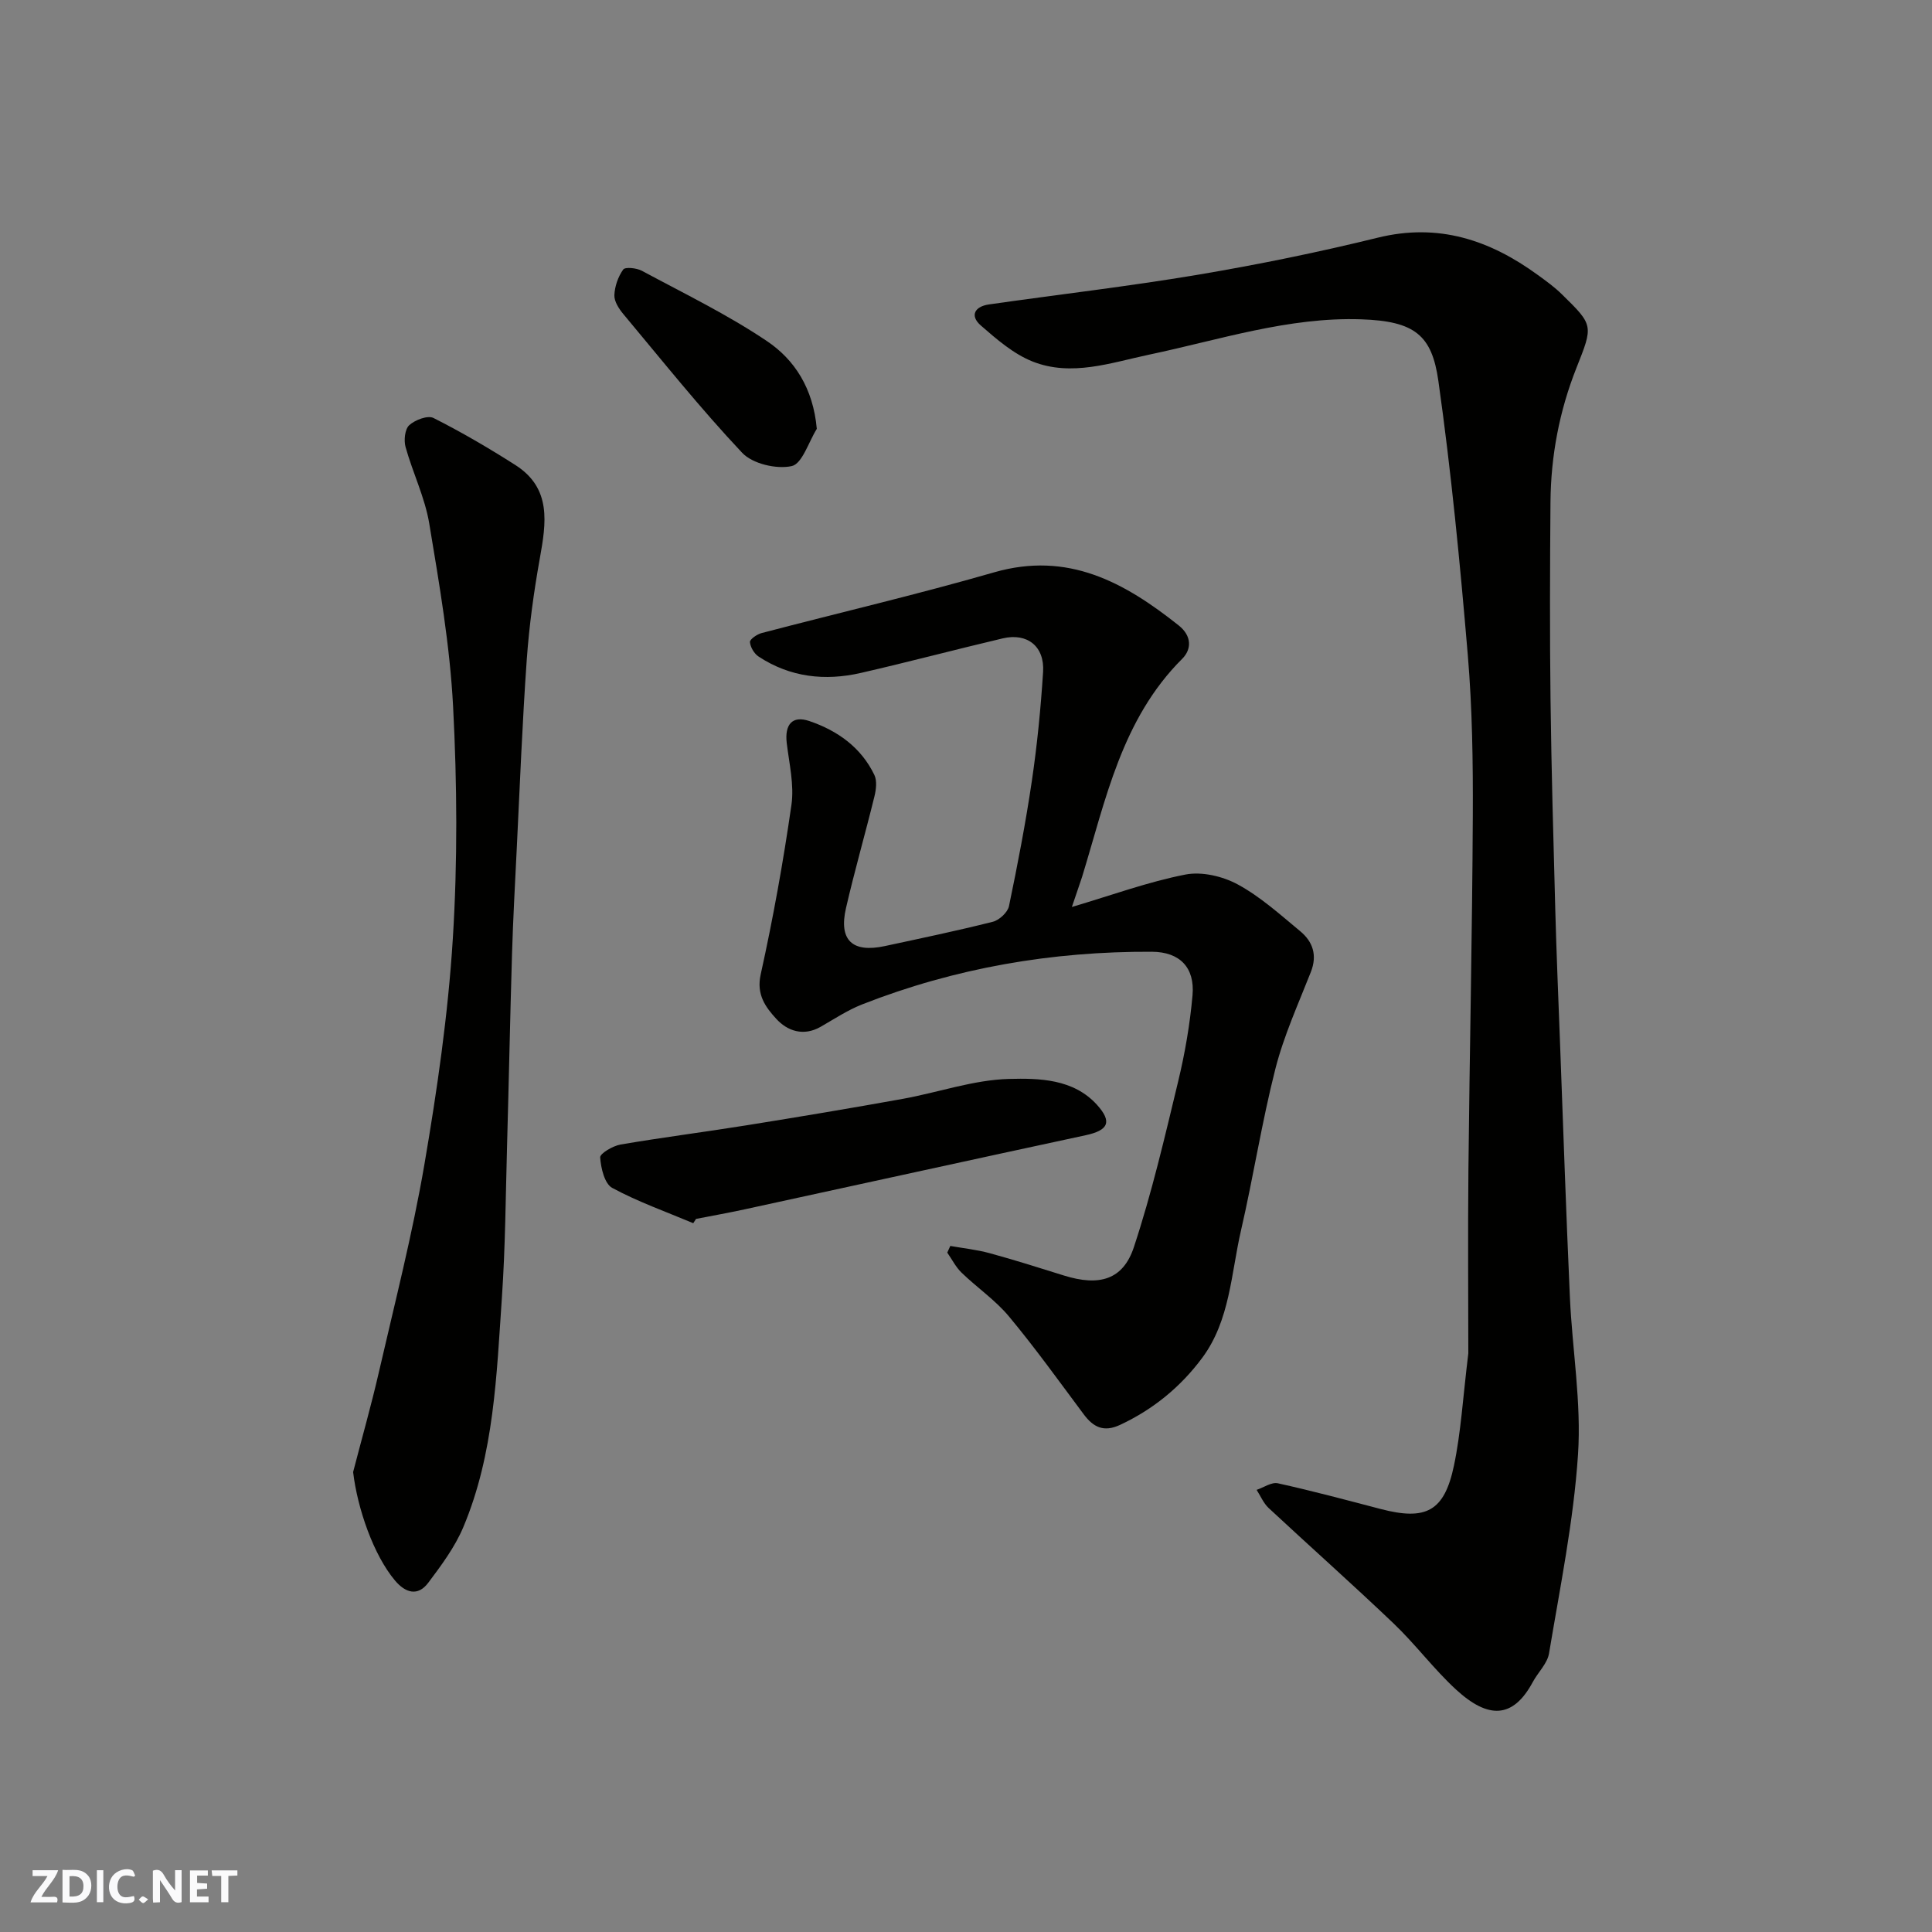
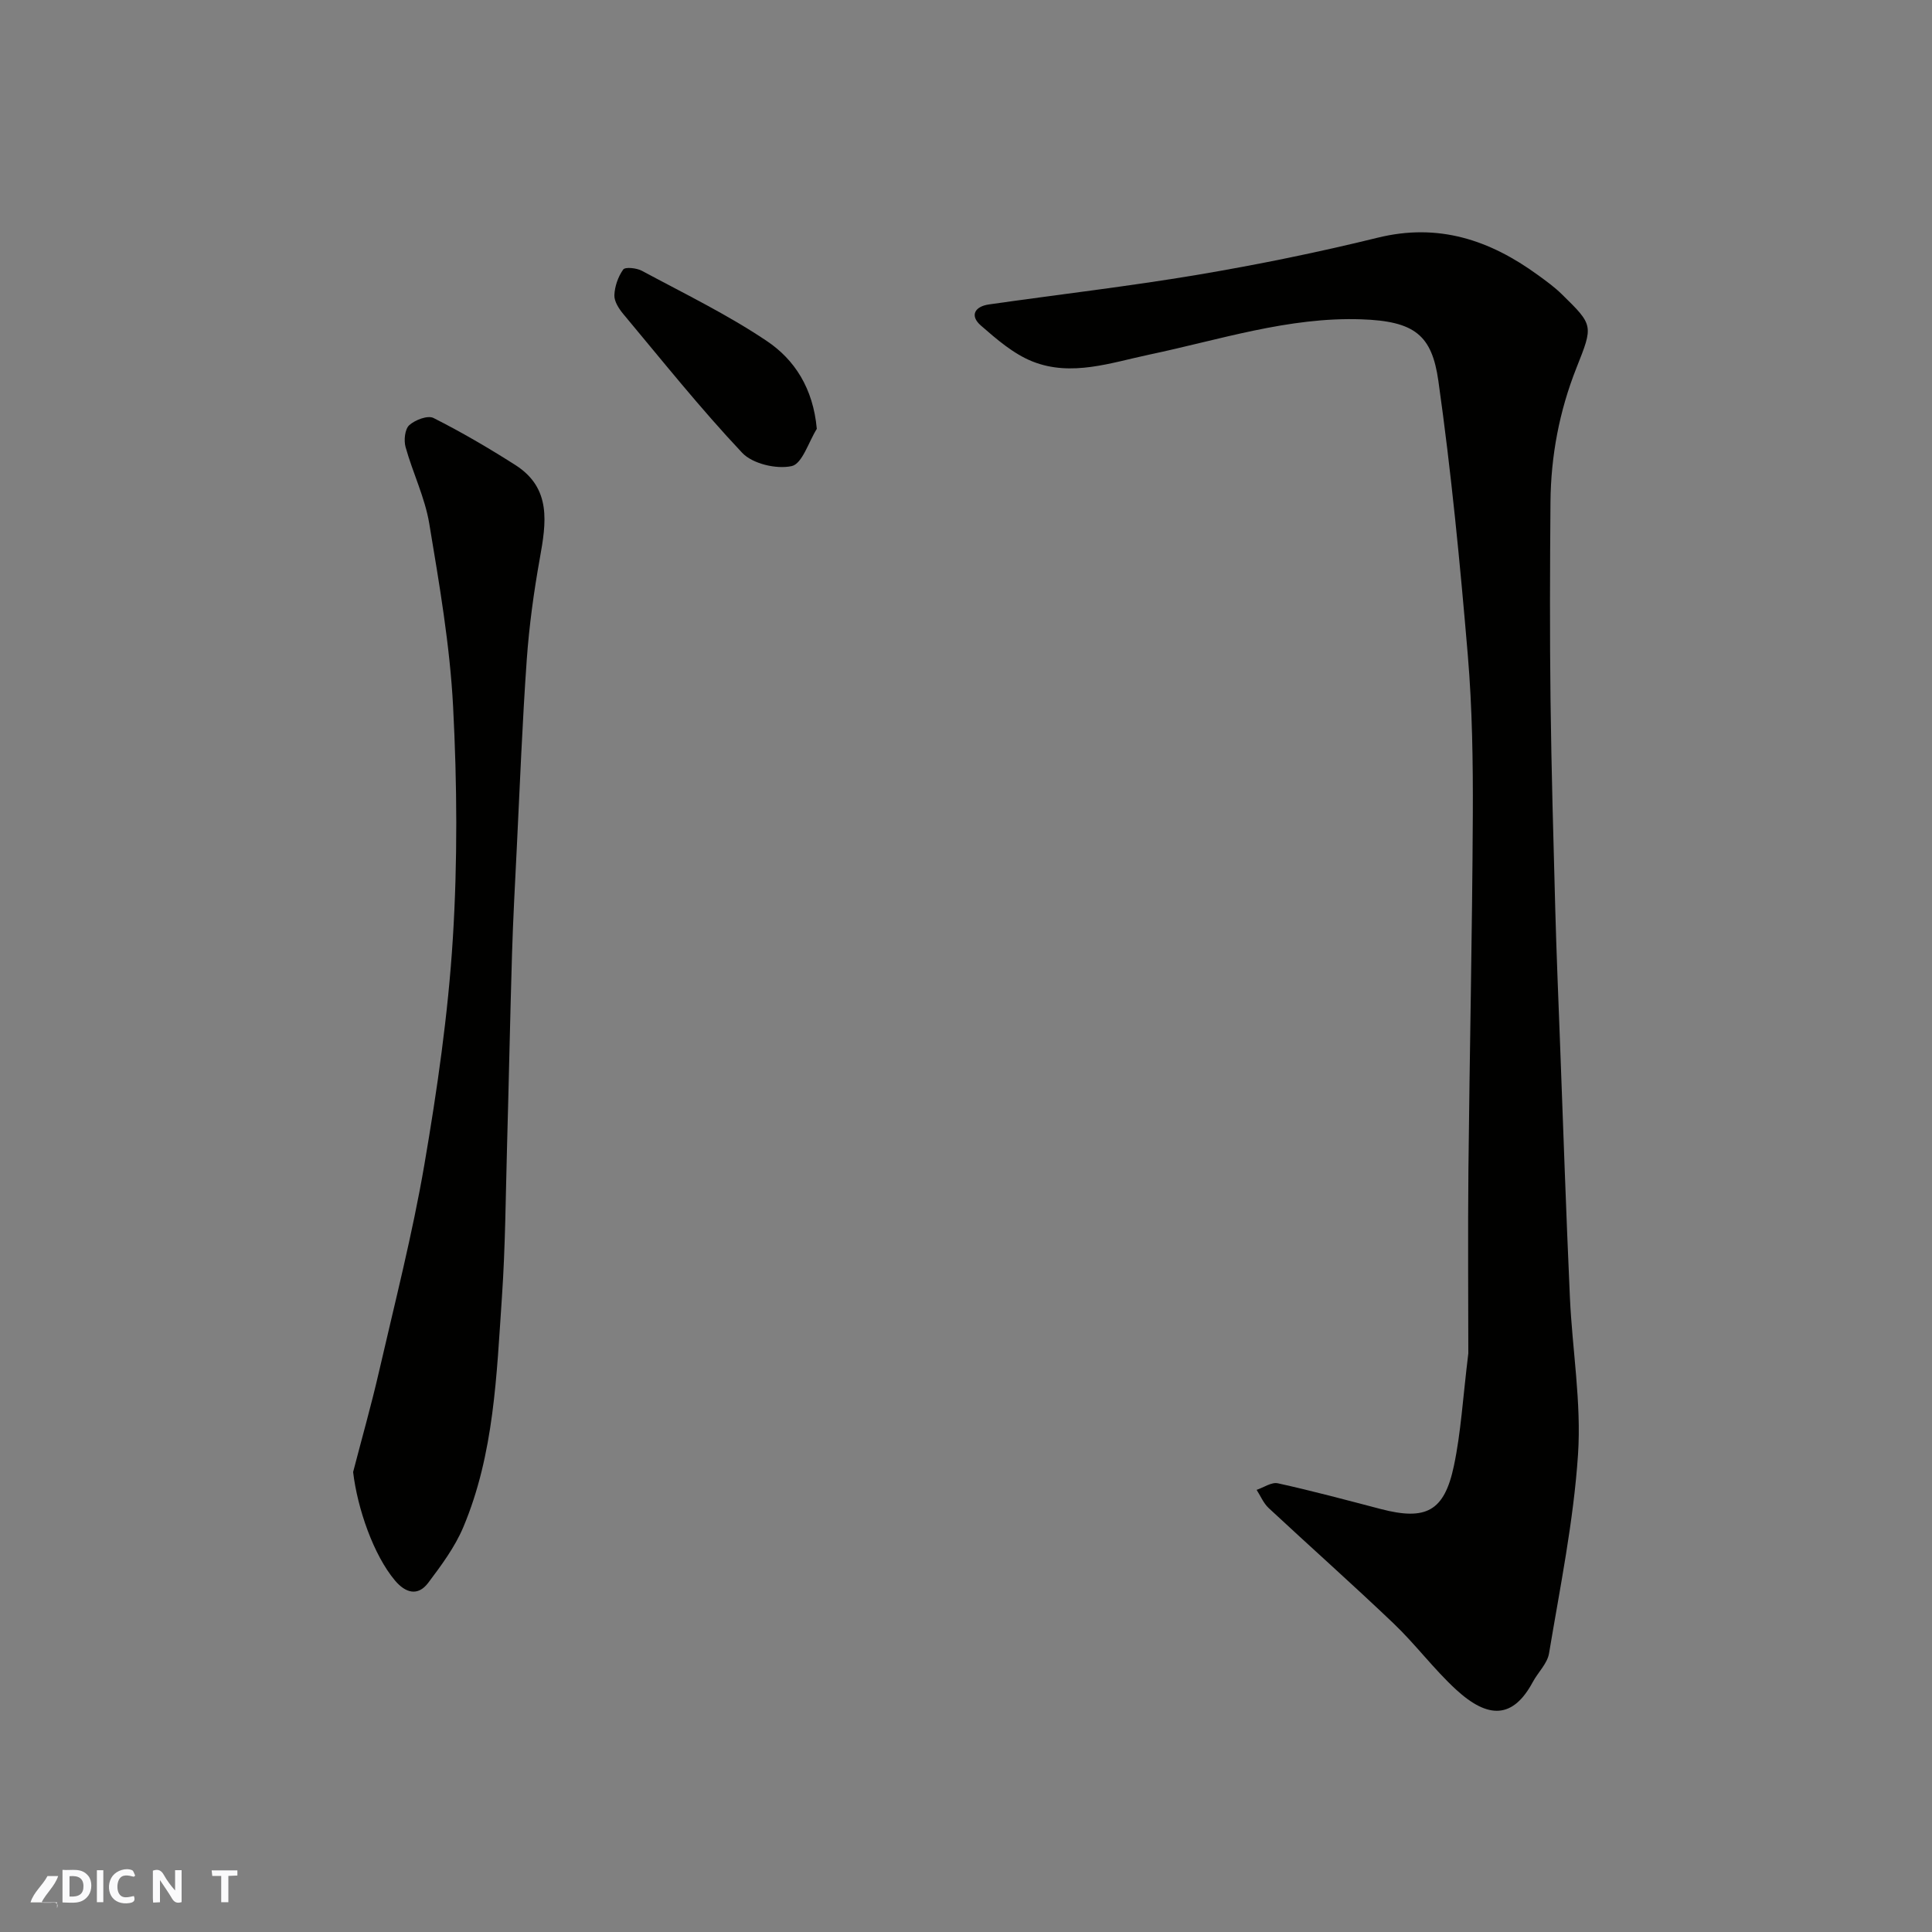
<svg xmlns="http://www.w3.org/2000/svg" enable-background="new 0 0 400 400" viewBox="0 0 400 400">
  <rect x="0" y="0" width="400" height="400" fill="#808080" stroke="none" />
  <g fill="#fafafb">
    <path d="m37.59 393.81c-.92.31-1.52.05-2-.78-.7-1.2-1.52-2.34-2.47-3.78v4.59c-.55.03-.95.05-1.41.07-.03-.37-.06-.64-.06-.91 0-1.91 0-3.81 0-5.7 1.13-.41 1.77-.03 2.29.91.62 1.11 1.38 2.14 2.31 3.19v-4.2h1.35v6.61z" />
    <path d="m12.94 393.88v-6.75c1.9.19 3.93-.54 5.37 1.29.8 1.01.78 2.88.03 3.97-1.37 1.97-3.4 1.51-5.4 1.49m1.45-1.22c2.04.12 2.92-.58 2.89-2.21-.03-1.51-.98-2.19-2.89-2z" />
-     <path d="m11.81 393.87h-5.49c.68-2.18 2.47-3.48 3.51-5.45h-3.08v-1.21h5.29c-.71 2.13-2.44 3.48-3.47 5.51.86 0 1.63.04 2.39-.01.79-.05 1.14.21.85 1.16" />
-     <path d="m39.33 393.86v-6.61h3.7v1.07h-2.22v1.52c.68.04 1.34.09 2.07.13v1.07c-.72.05-1.38.09-2.1.14v1.48h2.4v1.19h-3.85z" />
+     <path d="m11.81 393.87h-5.49c.68-2.18 2.47-3.48 3.51-5.45h-3.08h5.29c-.71 2.13-2.44 3.48-3.47 5.51.86 0 1.63.04 2.39-.01.79-.05 1.14.21.85 1.16" />
    <path d="m27.71 388.56c-1.15-.3-2.46-.61-3.1.64-.37.73-.41 1.93-.06 2.67.63 1.35 1.99.93 3.17.68.35.94-.01 1.32-.93 1.46-1.62.25-3.05-.27-3.76-1.48-.73-1.24-.6-3.03.31-4.17.88-1.11 2.71-1.7 4-1.16.32.13.44.74.65 1.12-.1.08-.19.16-.28.24" />
    <path d="m49.15 387.24v1.07c-.59.02-1.17.05-1.87.08v5.44h-1.48v-5.44h-1.85c-.05-.4-.08-.73-.13-1.15z" />
    <path d="m20.06 387.21h1.33v6.62h-1.33z" />
-     <path d="m30.68 393.25c-.49.38-.8.79-1.05.76-.32-.05-.6-.45-.9-.7.26-.24.51-.64.8-.67.29-.04.62.3 1.15.61" />
  </g>
  <path d="m304 280.2c0-11.21-.11-24.63.02-38.06.25-24.42.79-48.85.91-73.27.05-11.09-.11-22.23-1.04-33.28-1.6-18.95-3.43-37.9-6.09-56.72-1.34-9.49-4.89-12.39-15.99-12.76-15.04-.51-29.33 4.25-43.87 7.31-7.91 1.67-16.09 4.62-24.15 1.43-3.95-1.57-7.45-4.61-10.73-7.47-2.32-2.03-1.25-3.93 1.69-4.35 14.4-2.06 28.87-3.73 43.21-6.14 12.51-2.11 24.97-4.65 37.29-7.68 12.55-3.09 23.19.47 33.14 7.72 1.72 1.25 3.47 2.51 4.98 4 6.59 6.44 6.5 6.45 3.01 15.25-3.53 8.91-5.29 18.2-5.37 27.76-.11 13.66-.16 27.32.01 40.98.18 14.43.59 28.86.98 43.29.25 9.27.64 18.53.99 27.79.66 17.53 1.25 35.06 2.04 52.58.49 10.87 2.4 21.8 1.68 32.58-.92 13.8-3.72 27.48-6 41.16-.35 2.1-2.28 3.91-3.36 5.92-4.11 7.64-9.24 7.68-15.89 1.57-4.61-4.24-8.4-9.37-12.94-13.7-8.49-8.1-17.27-15.89-25.86-23.89-1.07-1-1.67-2.49-2.49-3.76 1.47-.49 3.09-1.65 4.4-1.36 7.13 1.57 14.2 3.47 21.27 5.32 9.38 2.45 13.19.52 15.18-8.96 1.45-6.86 1.84-13.95 2.98-23.26z" fill="#010100" />
-   <path d="m221.92 187.78c8.28-2.45 15.77-5.2 23.49-6.71 3.41-.67 7.74.35 10.87 2.05 4.69 2.55 8.78 6.25 12.93 9.69 2.59 2.15 3.55 4.94 2.2 8.4-2.61 6.64-5.61 13.22-7.36 20.1-2.81 11.03-4.55 22.32-7.11 33.42-2.07 8.97-2.27 18.61-8.02 26.38-4.46 6.01-10.15 10.69-17.03 13.9-3.38 1.57-5.52.49-7.53-2.21-5.08-6.81-10.04-13.73-15.47-20.25-2.82-3.39-6.61-5.96-9.81-9.06-1.2-1.16-1.98-2.75-2.96-4.15.21-.46.42-.92.63-1.38 2.71.48 5.47.77 8.12 1.49 5.18 1.41 10.3 3.04 15.43 4.64 7.26 2.26 12.21.92 14.46-5.89 3.71-11.23 6.4-22.81 9.17-34.32 1.41-5.85 2.44-11.84 2.97-17.83.5-5.71-2.61-8.97-8.42-9-20.65-.1-40.72 3.34-59.98 10.9-3.01 1.18-5.77 3.02-8.6 4.64-3.56 2.03-6.89.87-9.2-1.67-2.16-2.37-4.14-4.96-3.21-9.16 2.57-11.62 4.68-23.35 6.37-35.13.59-4.12-.46-8.51-.97-12.75-.47-3.89 1.15-5.79 4.66-4.6 5.85 1.99 10.73 5.45 13.48 11.17.58 1.22.36 3.03.01 4.45-1.9 7.73-4.11 15.38-5.89 23.12-1.53 6.64 1.32 9.3 8.02 7.86 7.48-1.61 14.97-3.17 22.39-5.04 1.34-.34 3.07-1.95 3.34-3.24 1.79-8.61 3.46-17.26 4.74-25.96 1.1-7.46 1.84-15 2.32-22.52.34-5.3-3.27-8.15-8.36-6.95-9.8 2.31-19.54 4.9-29.36 7.15-7.44 1.71-14.65.91-21.17-3.38-.92-.6-1.72-1.95-1.8-3.01-.05-.57 1.46-1.61 2.41-1.86 16.04-4.21 32.21-7.98 48.13-12.57 15.3-4.41 27 2.06 38.24 11 2.71 2.16 2.69 4.92.72 6.89-12.57 12.53-15.84 29.22-20.75 45.2-.61 1.86-1.26 3.68-2.1 6.19z" fill="#010100" />
  <path d="m73.11 304.77c1.79-6.91 3.75-13.79 5.35-20.75 3.28-14.27 6.93-28.48 9.4-42.89 2.65-15.48 4.91-31.1 5.89-46.76 1-15.97.89-32.08.06-48.07-.66-12.7-2.85-25.34-4.94-37.92-.9-5.39-3.42-10.5-4.9-15.82-.39-1.39-.15-3.7.76-4.53 1.21-1.1 3.83-2.09 5.02-1.49 5.81 2.93 11.46 6.24 16.95 9.74 7.54 4.81 6.38 11.99 5.06 19.35-1.24 6.92-2.2 13.92-2.7 20.93-.92 13.01-1.43 26.06-2.07 39.09-.36 7.26-.76 14.53-.98 21.8-.4 13.26-.66 26.53-1.03 39.79-.29 10.43-.35 20.88-1.06 31.29-1.11 16.14-1.6 32.47-8.01 47.68-1.74 4.12-4.53 7.87-7.24 11.48-2.19 2.92-4.77 2.06-6.89-.46-4.43-5.25-7.78-14.9-8.67-22.46z" fill="#010100" />
-   <path d="m143.53 253.25c-5.63-2.37-11.43-4.42-16.78-7.31-1.58-.86-2.34-4.09-2.49-6.3-.06-.82 2.61-2.39 4.19-2.67 8.68-1.49 17.43-2.59 26.12-3.99 10.79-1.73 21.57-3.53 32.32-5.47 7.37-1.33 14.66-3.94 22.03-4.13 6.21-.16 13.31-.03 18.19 5.35 3.23 3.57 2.34 5.3-2.35 6.31-23.54 5.06-47.05 10.23-70.58 15.34-3.34.73-6.71 1.32-10.07 1.98-.18.3-.38.6-.58.89z" fill="#010100" />
  <path d="m169.11 88.79c-1.7 2.71-3.01 7.23-5.2 7.71-3.15.69-8.1-.47-10.25-2.75-8.64-9.17-16.52-19.05-24.61-28.73-.91-1.09-1.9-2.62-1.85-3.9.07-1.83.77-3.84 1.83-5.32.41-.57 2.77-.32 3.86.26 8.71 4.69 17.67 9.03 25.85 14.53 5.78 3.87 9.62 9.82 10.37 18.2z" fill="#010100" />
</svg>